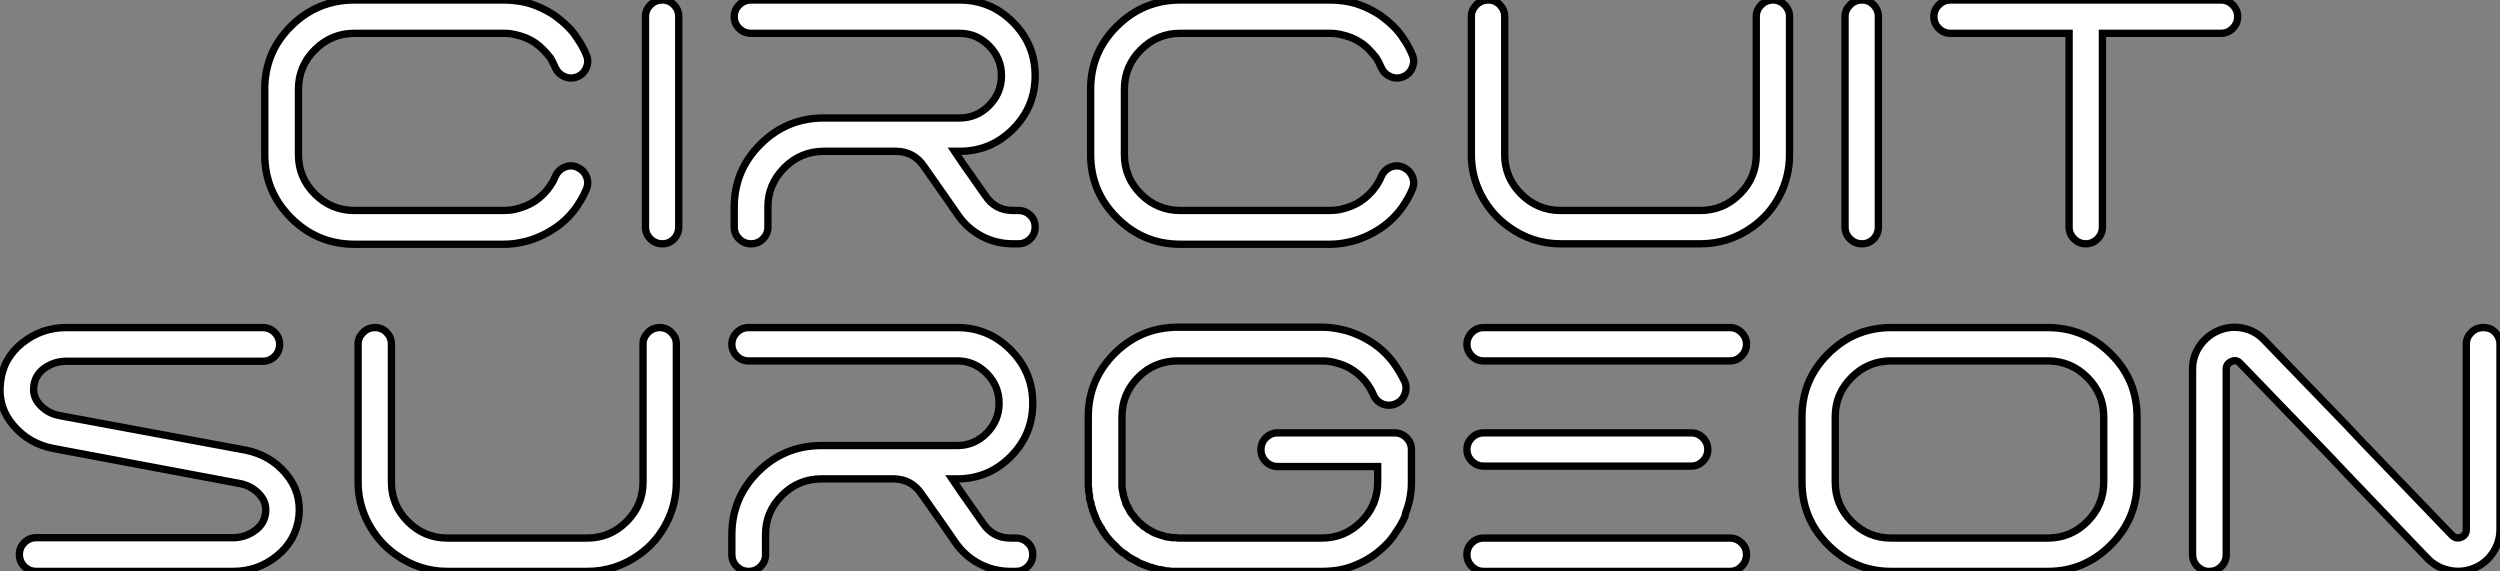
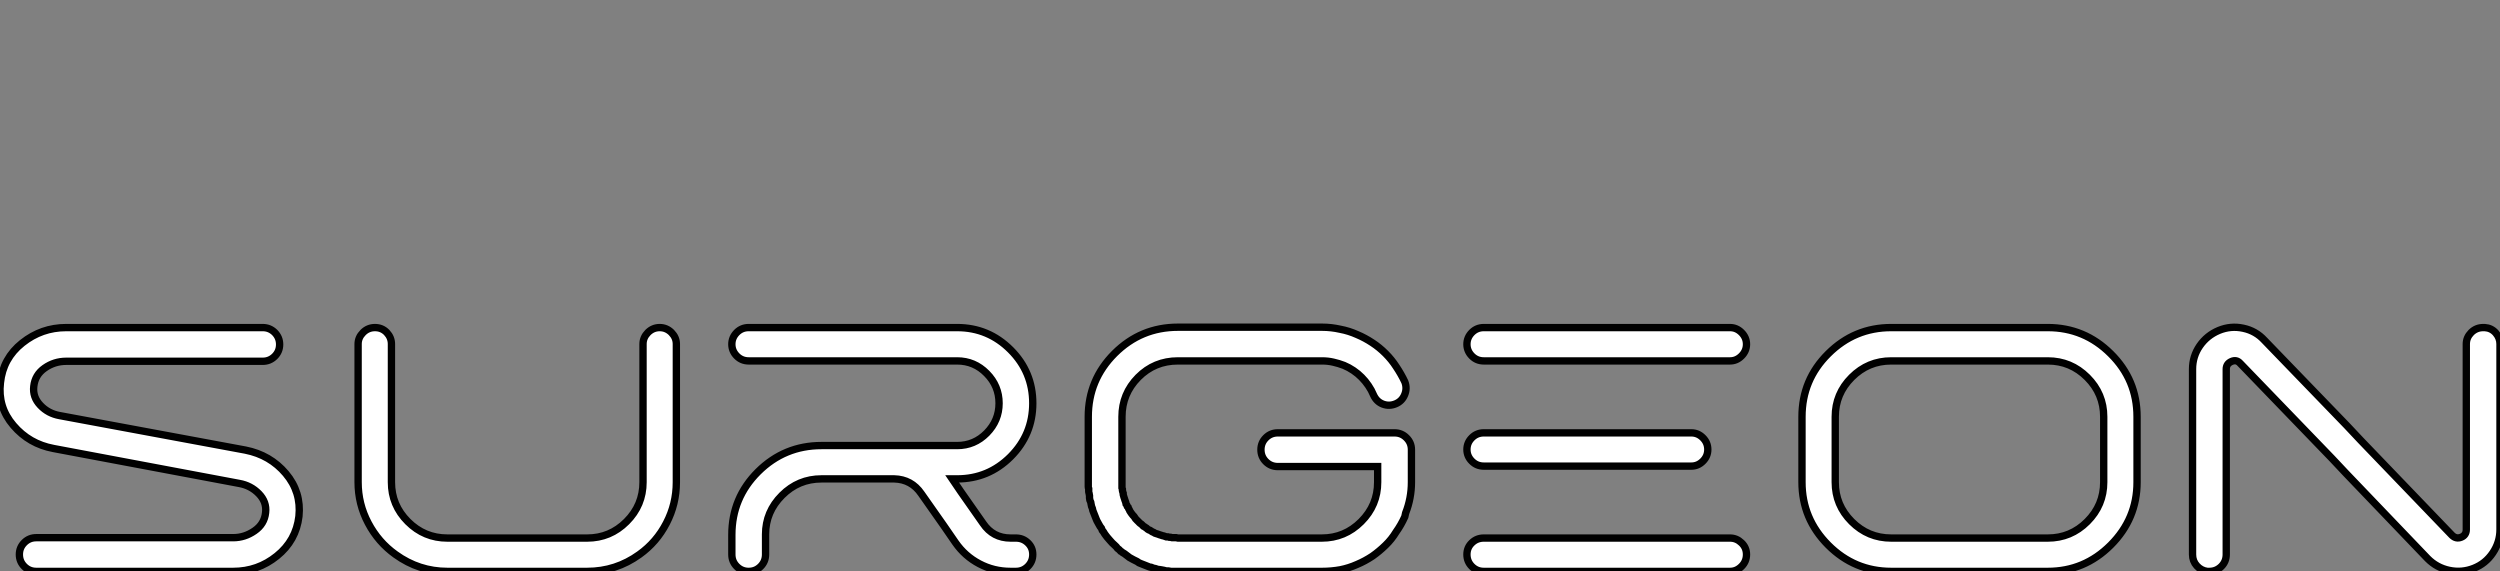
<svg xmlns="http://www.w3.org/2000/svg" viewBox="-0.064 5.748 340.54 77.832">
  <rect x="-0.064" y="5.748" width="340.54" height="77.832" fill="#808080" stroke="none" />
-   <path d="M0-12.15L0-12.15L0-21.06Q0-26.10 3.58-29.65Q7.17-33.21 12.21-33.21L12.21-33.21L22.68-33.21L32.59-33.21Q33.82-33.21 35.06-32.98L35.06-32.98Q36.23-32.76 37.35-32.26L37.35-32.26Q38.42-31.81 39.42-31.14L39.42-31.14Q40.38-30.46 41.22-29.65Q42.06-28.84 42.67-27.83L42.67-27.83Q43.34-26.88 43.79-25.76L43.79-25.76Q44.18-24.92 43.82-24.02Q43.46-23.13 42.59-22.76Q41.72-22.40 40.85-22.76Q39.98-23.13 39.59-23.97L39.59-23.97Q39.31-24.64 38.92-25.31L38.92-25.31Q38.47-25.87 37.97-26.40Q37.46-26.94 36.85-27.36Q36.23-27.78 35.56-28.06L35.56-28.06Q34.83-28.34 34.10-28.50L34.10-28.50Q33.38-28.67 32.59-28.67L32.59-28.67L22.68-28.67L12.21-28.67Q9.07-28.67 6.83-26.43Q4.59-24.19 4.59-21.06L4.59-21.06L4.59-12.15Q4.59-9.02 6.83-6.78Q9.07-4.54 12.21-4.54L12.21-4.54L22.68-4.54L32.59-4.54Q33.38-4.54 34.10-4.70L34.10-4.70Q34.83-4.87 35.53-5.15Q36.23-5.43 36.85-5.85Q37.46-6.27 37.97-6.78Q38.47-7.28 38.89-7.90Q39.31-8.51 39.59-9.18L39.59-9.18Q39.98-10.08 40.85-10.44Q41.72-10.81 42.59-10.42Q43.46-10.02 43.82-9.16Q44.18-8.29 43.79-7.39L43.79-7.39Q43.34-6.33 42.67-5.32L42.67-5.32Q42.06-4.37 41.22-3.53Q40.38-2.69 39.42-2.07L39.42-2.07Q38.42-1.40 37.35-0.95L37.35-0.95Q36.23-0.45 35.06-0.22L35.06-0.22Q33.82 0.06 32.59 0.06L32.59 0.06L22.68 0.06L12.21 0.06Q7.17 0.06 3.58-3.53Q0-7.11 0-12.15ZM55.75-0.67Q55.10 0 54.15 0Q53.20 0 52.53-0.67Q51.86-1.34 51.86-2.30L51.86-2.30L51.86-30.97Q51.86-31.86 52.53-32.54Q53.20-33.21 54.15-33.21Q55.10-33.21 55.75-32.54Q56.39-31.86 56.39-30.97L56.39-30.97L56.39-2.30Q56.39-1.34 55.75-0.67ZM79.91-17.14L94.64-17.14Q96.99-17.14 98.67-18.84Q100.35-20.55 100.35-22.90Q100.35-25.26 98.67-26.96Q96.99-28.67 94.64-28.67L94.64-28.67L66.25-28.67Q65.30-28.67 64.62-29.34Q63.95-30.02 63.95-30.94Q63.95-31.86 64.62-32.54Q65.30-33.21 66.25-33.21L66.25-33.21L94.64-33.21Q98.90-33.21 101.92-30.18Q104.94-27.16 104.94-22.90Q104.94-18.65 101.92-15.62Q98.90-12.60 94.64-12.60L94.64-12.60L93.97-12.60L95.14-10.86L98.17-6.55Q99.51-4.54 101.92-4.54L101.92-4.54L102.65-4.54Q103.60-4.54 104.27-3.89Q104.94-3.25 104.94-2.30Q104.94-1.34 104.27-0.67Q103.60 0 102.65 0L102.65 0L101.92 0Q99.62 0 97.66-1.04Q95.70-2.07 94.42-3.92L94.42-3.92L92.79-6.27L89.77-10.58Q88.42-12.54 86.07-12.60L86.07-12.60L86.02-12.60L85.29-12.60L79.91-12.60L76.16-12.60Q73.02-12.60 70.78-10.36Q68.54-8.12 68.54-5.04L68.54-5.04L68.54-4.98L68.54-3.58L68.54-2.30Q68.54-1.34 67.87-0.67Q67.20 0 66.25 0Q65.30 0 64.62-0.67Q63.95-1.34 63.95-2.30L63.95-2.30L63.95-3.58L63.95-4.98Q63.95-10.02 67.54-13.58Q71.12-17.14 76.16-17.14L76.16-17.14L79.91-17.14ZM112.50-12.15L112.50-12.15L112.50-21.06Q112.50-26.10 116.09-29.65Q119.67-33.21 124.71-33.21L124.71-33.21L135.18-33.21L145.10-33.21Q146.33-33.21 147.56-32.98L147.56-32.98Q148.74-32.76 149.86-32.26L149.86-32.26Q150.92-31.81 151.93-31.14L151.93-31.14Q152.88-30.46 153.72-29.65Q154.56-28.84 155.18-27.83L155.18-27.83Q155.85-26.88 156.30-25.76L156.30-25.76Q156.69-24.92 156.32-24.02Q155.96-23.13 155.09-22.76Q154.22-22.40 153.36-22.76Q152.49-23.13 152.10-23.97L152.10-23.97Q151.82-24.64 151.42-25.31L151.42-25.31Q150.98-25.87 150.47-26.40Q149.97-26.94 149.35-27.36Q148.74-27.78 148.06-28.06L148.06-28.06Q147.34-28.34 146.61-28.50L146.61-28.50Q145.88-28.67 145.10-28.67L145.10-28.67L135.18-28.67L124.71-28.67Q121.58-28.67 119.34-26.43Q117.10-24.19 117.10-21.06L117.10-21.06L117.10-12.15Q117.10-9.02 119.34-6.78Q121.58-4.54 124.71-4.54L124.71-4.54L135.18-4.54L145.10-4.54Q145.88-4.54 146.61-4.70L146.61-4.70Q147.34-4.87 148.04-5.15Q148.74-5.43 149.35-5.85Q149.97-6.27 150.47-6.78Q150.98-7.28 151.40-7.90Q151.82-8.51 152.10-9.18L152.10-9.18Q152.49-10.08 153.36-10.44Q154.22-10.81 155.09-10.42Q155.96-10.02 156.32-9.16Q156.69-8.29 156.30-7.39L156.30-7.39Q155.85-6.33 155.18-5.32L155.18-5.32Q154.56-4.37 153.72-3.53Q152.88-2.69 151.93-2.07L151.93-2.07Q150.92-1.40 149.86-0.95L149.86-0.95Q148.74-0.45 147.56-0.22L147.56-0.22Q146.33 0.06 145.10 0.06L145.10 0.06L135.18 0.06L124.71 0.06Q119.67 0.06 116.09-3.53Q112.50-7.11 112.50-12.15ZM165.03-32.54Q165.70-33.21 166.66-33.21Q167.61-33.21 168.25-32.54Q168.90-31.86 168.90-30.97L168.90-30.97L168.90-30.91L168.90-12.15Q168.90-9.02 171.14-6.78Q173.38-4.54 176.51-4.54L176.51-4.54L195.55-4.54Q198.69-4.54 200.93-6.78Q203.17-9.02 203.17-12.15L203.17-12.15L203.17-30.91L203.17-30.97Q203.17-31.86 203.84-32.54Q204.51-33.21 205.44-33.21Q206.36-33.21 207.03-32.54Q207.70-31.86 207.70-30.97L207.70-30.97L207.70-30.91L207.70-12.15Q207.70-9.18 206.36-6.58Q205.02-3.98 202.66-2.30L202.66-2.30Q199.47 0 195.55 0L195.55 0L176.51 0Q172.65 0 169.46-2.30L169.46-2.30Q167.10-3.98 165.73-6.58Q164.36-9.18 164.36-12.15L164.36-12.15L164.36-30.91L164.36-30.97Q164.36-31.86 165.03-32.54ZM219.16-0.67Q218.51 0 217.56 0Q216.61 0 215.94-0.67Q215.26-1.34 215.26-2.30L215.26-2.30L215.26-30.97Q215.26-31.86 215.94-32.54Q216.61-33.21 217.56-33.21Q218.51-33.21 219.16-32.54Q219.80-31.86 219.80-30.97L219.80-30.97L219.80-2.30Q219.80-1.34 219.16-0.67ZM245.78-28.67L230.38-28.67L229.66-28.67Q228.70-28.67 228.03-29.34Q227.36-30.02 227.36-30.94Q227.36-31.86 228.03-32.54Q228.70-33.21 229.66-33.21L229.66-33.21L230.38-33.21L265.72-33.21L266.45-33.21Q267.40-33.21 268.07-32.54Q268.74-31.86 268.74-30.94Q268.74-30.02 268.07-29.34Q267.40-28.67 266.45-28.67L266.45-28.67L265.72-28.67L250.32-28.67L250.32-2.30Q250.32-1.34 249.65-0.67Q248.98 0 248.05 0Q247.13 0 246.46-0.67Q245.78-1.34 245.78-2.30L245.78-2.30L245.78-28.67Z" fill="white" stroke="black" transform="translate(36 0) scale(1 1) translate(0 38.958)" />
-   <path d="M36.23-28.62L36.23-28.62L9.46-28.62Q7.84-28.62 6.52-27.69Q5.21-26.77 5.04-25.20L5.04-25.20Q4.87-23.74 5.94-22.62Q7-21.50 8.57-21.22L8.57-21.22L33.88-16.52Q37.24-15.85 39.37-13.33Q41.50-10.81 41.16-7.50L41.16-7.50Q40.77-4.20 38.16-2.10Q35.56 0 32.20 0L32.20 0L5.38 0Q4.42 0 3.75-0.67Q3.08-1.34 3.08-2.30Q3.08-3.25 3.75-3.92Q4.42-4.59 5.38-4.59L5.38-4.59L32.20-4.59Q33.77-4.59 35.11-5.52Q36.46-6.44 36.62-8.01L36.62-8.01Q36.79-9.46 35.70-10.58Q34.61-11.70 33.04-11.98L33.04-11.98L7.73-16.74Q4.42-17.36 2.27-19.88Q0.11-22.40 0.50-25.70L0.50-25.70Q0.84-29.01 3.47-31.11Q6.10-33.21 9.46-33.21L9.46-33.21L36.23-33.21Q37.18-33.21 37.86-32.54Q38.53-31.86 38.53-30.91Q38.53-29.96 37.86-29.29Q37.18-28.62 36.23-28.62ZM49.90-32.54Q50.57-33.21 51.52-33.21Q52.47-33.21 53.12-32.54Q53.76-31.86 53.76-30.97L53.76-30.97L53.76-30.91L53.76-12.15Q53.76-9.02 56-6.78Q58.24-4.54 61.38-4.54L61.38-4.54L80.42-4.54Q83.55-4.54 85.79-6.78Q88.03-9.02 88.03-12.15L88.03-12.15L88.03-30.91L88.03-30.97Q88.03-31.86 88.70-32.54Q89.38-33.21 90.30-33.21Q91.22-33.21 91.90-32.54Q92.57-31.86 92.57-30.97L92.57-30.97L92.57-30.91L92.57-12.15Q92.57-9.18 91.22-6.58Q89.88-3.98 87.53-2.30L87.53-2.30Q84.34 0 80.42 0L80.42 0L61.38 0Q57.51 0 54.32-2.30L54.32-2.30Q51.97-3.98 50.60-6.58Q49.22-9.18 49.22-12.15L49.22-12.15L49.22-30.91L49.22-30.97Q49.22-31.86 49.90-32.54ZM116.09-17.14L130.82-17.14Q133.17-17.14 134.85-18.84Q136.53-20.55 136.53-22.90Q136.53-25.26 134.85-26.96Q133.17-28.67 130.82-28.67L130.82-28.67L102.42-28.67Q101.47-28.67 100.80-29.34Q100.13-30.02 100.13-30.94Q100.13-31.86 100.80-32.54Q101.47-33.21 102.42-33.21L102.42-33.21L130.82-33.21Q135.07-33.21 138.10-30.18Q141.12-27.16 141.12-22.90Q141.12-18.65 138.10-15.62Q135.07-12.60 130.82-12.60L130.82-12.60L130.14-12.60L131.32-10.86L134.34-6.55Q135.69-4.54 138.10-4.54L138.10-4.54L138.82-4.54Q139.78-4.54 140.45-3.89Q141.12-3.25 141.12-2.30Q141.12-1.34 140.45-0.67Q139.78 0 138.82 0L138.82 0L138.10 0Q135.80 0 133.84-1.04Q131.88-2.07 130.59-3.92L130.59-3.92L128.97-6.27L125.94-10.58Q124.60-12.54 122.25-12.60L122.25-12.60L122.19-12.60L121.46-12.60L116.09-12.60L112.34-12.60Q109.20-12.60 106.96-10.36Q104.72-8.12 104.72-5.04L104.72-5.04L104.72-4.98L104.72-3.58L104.72-2.30Q104.72-1.34 104.05-0.67Q103.38 0 102.42 0Q101.47 0 100.80-0.67Q100.13-1.34 100.13-2.30L100.13-2.30L100.13-3.58L100.13-4.98Q100.13-10.02 103.71-13.58Q107.30-17.14 112.34-17.14L112.34-17.14L116.09-17.14ZM151.26-4.65L151.09-4.87L150.92-5.10L150.75-5.38L150.58-5.60L150.47-5.88L150.30-6.10L150.14-6.38Q150.02-6.61 149.86-6.89L149.86-6.89Q149.80-7.06 149.74-7.17L149.74-7.17L149.63-7.45L149.52-7.73L149.41-8.01L149.30-8.29L149.24-8.57L149.13-8.85L149.07-9.13L149.02-9.41Q148.96-9.52 148.90-9.69L148.90-9.69L148.85-10.02Q148.85-10.14 148.85-10.30L148.85-10.30L148.79-10.64Q148.74-10.75 148.74-10.92L148.74-10.92Q148.74-11.03 148.74-11.26L148.74-11.26Q148.68-11.37 148.68-11.54L148.68-11.54Q148.68-11.65 148.68-11.87L148.68-11.87Q148.68-11.98 148.68-12.15L148.68-12.15L148.68-21.06Q148.68-26.10 152.26-29.68Q155.85-33.26 160.89-33.26L160.89-33.26L164.47-33.26L171.30-33.26L180.54-33.26Q181.78-33.26 183.01-32.98L183.01-32.98Q184.18-32.76 185.30-32.26L185.30-32.26Q186.37-31.81 187.38-31.14L187.38-31.14Q188.33-30.52 189.17-29.68Q190.01-28.84 190.62-27.89L190.62-27.89Q191.30-26.88 191.80-25.82L191.80-25.82Q192.14-24.92 191.77-24.05Q191.41-23.18 190.54-22.82Q189.67-22.46 188.80-22.79Q187.94-23.13 187.54-24.02L187.54-24.02Q187.26-24.70 186.84-25.31Q186.42-25.93 185.92-26.43Q185.42-26.94 184.80-27.36Q184.18-27.78 183.51-28.06L183.51-28.06Q182.78-28.34 182.06-28.50L182.06-28.50Q181.33-28.67 180.54-28.67L180.54-28.67L171.30-28.67L164.47-28.67L160.89-28.67Q157.70-28.67 155.48-26.43Q153.27-24.19 153.27-21.06L153.27-21.06L153.27-12.15L153.27-11.98L153.27-11.76L153.27-11.59L153.27-11.37L153.33-11.20L153.33-11.03L153.38-10.81L153.44-10.64L153.44-10.47L153.50-10.25L153.55-10.08L153.61-9.91L153.66-9.74L153.72-9.58L153.78-9.41L153.83-9.18Q153.94-9.07 154-8.85L154-8.85L154.11-8.74L154.17-8.57Q154.28-8.40 154.34-8.23L154.34-8.23L154.45-8.06L154.56-7.90Q154.67-7.78 154.78-7.62L154.78-7.62L154.90-7.50L155.01-7.34L155.12-7.17L155.23-7.06L155.34-6.94L155.51-6.78L155.62-6.66L155.74-6.55L155.90-6.44L156.02-6.33L156.18-6.16L156.30-6.10L156.46-5.99L156.63-5.88L156.74-5.77L156.91-5.66L157.08-5.60L157.25-5.49L157.42-5.38L157.58-5.32L157.75-5.21L157.92-5.15L158.09-5.10L158.26-5.04L158.42-4.98L158.59-4.93L158.76-4.87L158.98-4.82L159.15-4.76L159.32-4.70L159.54-4.70L159.71-4.65L159.88-4.65L160.10-4.59L160.27-4.59L160.50-4.59L160.66-4.59L160.89-4.54L164.47-4.54L180.49-4.54Q183.62-4.54 185.86-6.78Q188.10-9.02 188.10-12.15L188.10-12.15L188.10-14.28L174.50-14.28Q173.54-14.28 172.87-14.95Q172.20-15.62 172.20-16.58Q172.20-17.53 172.87-18.20Q173.54-18.87 174.50-18.87L174.50-18.87L190.40-18.87Q191.35-18.87 192.02-18.20Q192.70-17.53 192.70-16.58L192.70-16.58L192.70-12.15Q192.70-9.97 191.91-7.95L191.91-7.95Q191.86-7.67 191.80-7.45L191.80-7.45Q191.30-6.33 190.62-5.38L190.62-5.38Q190.01-4.37 189.17-3.56Q188.33-2.74 187.38-2.07L187.38-2.07Q186.37-1.40 185.30-0.95L185.30-0.95Q184.18-0.45 183.01-0.22L183.01-0.22Q181.78 0 180.54 0L180.54 0L180.49 0L164.47 0L160.89 0Q160.72 0 160.55 0L160.55 0L160.22 0Q160.05 0 159.94 0L159.94 0L159.60-0.06Q159.49-0.06 159.32-0.06L159.32-0.06Q159.15-0.11 159.01-0.14Q158.87-0.17 158.70-0.20Q158.54-0.22 158.40-0.25Q158.26-0.28 158.14-0.28L158.14-0.28L157.81-0.39Q157.70-0.39 157.53-0.45L157.53-0.45L157.25-0.56Q157.08-0.56 156.97-0.62L156.97-0.62Q156.86-0.67 156.69-0.73L156.69-0.73Q156.58-0.78 156.41-0.84L156.41-0.84L156.13-0.95L155.85-1.06Q155.74-1.12 155.57-1.18L155.57-1.18L155.34-1.34Q155.06-1.46 154.78-1.62L154.78-1.62Q154.67-1.68 154.53-1.76Q154.39-1.85 154.28-1.90L154.28-1.90L154.06-2.07Q153.83-2.24 153.61-2.41L153.61-2.41L153.33-2.58Q153.16-2.74 153.10-2.74L153.10-2.74L152.88-2.97L152.66-3.14L152.49-3.36L152.26-3.58Q151.93-3.86 151.65-4.20L151.65-4.20Q151.48-4.42 151.26-4.65L151.26-4.65ZM236.10-28.67L202.55-28.67Q201.60-28.67 200.93-29.34Q200.26-30.02 200.26-30.94Q200.26-31.86 200.93-32.54Q201.60-33.21 202.55-33.21L202.55-33.21L236.10-33.21Q236.99-33.21 237.66-32.54Q238.34-31.86 238.34-30.94Q238.34-30.02 237.66-29.34Q236.99-28.67 236.10-28.67L236.10-28.67ZM230.83-14.34L202.55-14.34Q201.60-14.34 200.93-15.01Q200.26-15.68 200.26-16.60Q200.26-17.53 200.93-18.20Q201.60-18.87 202.55-18.87L202.55-18.87L230.83-18.87Q231.73-18.87 232.40-18.20Q233.07-17.53 233.07-16.60Q233.07-15.68 232.40-15.01Q231.73-14.34 230.83-14.34L230.83-14.34ZM236.10 0L202.55 0Q201.60 0 200.93-0.67Q200.26-1.34 200.26-2.30Q200.26-3.25 200.93-3.89Q201.60-4.54 202.55-4.54L202.55-4.54L236.10-4.54Q236.99-4.54 237.66-3.89Q238.34-3.25 238.34-2.30Q238.34-1.34 237.66-0.67Q236.99 0 236.10 0L236.10 0ZM245.90-12.15L245.90-21.06Q245.90-26.10 249.48-29.65Q253.06-33.21 258.05-33.21L258.05-33.21L265.05-33.21L267.57-33.21L269.86-33.21L273.39-33.21L279.38-33.21Q284.37-33.21 287.95-29.65Q291.54-26.10 291.54-21.06L291.54-21.06L291.54-12.15Q291.54-7.17 287.95-3.58Q284.37 0 279.38 0L279.38 0L273.62 0L269.86 0L267.57 0L262.81 0L258.05 0Q253.06 0 249.48-3.58Q245.90-7.17 245.90-12.15L245.90-12.15ZM258.05-4.54L258.05-4.54L262.81-4.54L267.57-4.54L269.86-4.54L273.62-4.54L279.38-4.54Q282.52-4.54 284.76-6.78Q287-9.02 287-12.15L287-12.15L287-21.06Q287-24.19 284.76-26.43Q282.52-28.67 279.38-28.67L279.38-28.67L273.39-28.67L269.86-28.67L267.57-28.67L265.05-28.67L258.05-28.67Q254.91-28.67 252.67-26.43Q250.43-24.19 250.43-21.06L250.43-21.06L250.43-12.15Q250.43-9.02 252.67-6.78Q254.91-4.54 258.05-4.54ZM299.10-4.37L299.10-27.55Q299.10-29.29 300.08-30.72Q301.06-32.14 302.68-32.82Q304.30-33.49 306.01-33.12Q307.72-32.76 308.90-31.47L308.90-31.47L320.10-19.88L322-17.86L334.43-4.93Q334.99-4.37 335.69-4.65Q336.39-4.93 336.39-5.71L336.39-5.71L336.39-28.84Q336.39-28.95 336.39-29.06L336.39-29.06L336.39-30.97Q336.39-31.86 337.06-32.54Q337.74-33.21 338.69-33.21L338.69-33.21Q338.80-33.21 338.91-33.21L338.91-33.21Q339.81-33.15 340.40-32.48Q340.98-31.81 340.98-30.97L340.98-30.97L340.98-28.84L340.98-5.71Q340.98-3.98 340.00-2.52Q339.02-1.06 337.40-0.42Q335.78 0.22 334.07-0.14Q332.36-0.50 331.13-1.74L331.13-1.74L319.98-13.38L318.08-15.40L305.59-28.34Q305.09-28.90 304.39-28.59Q303.69-28.28 303.69-27.55L303.69-27.55L303.69-4.37Q303.69-4.31 303.69-4.20L303.69-4.20L303.69-2.30Q303.69-1.34 303.02-0.67Q302.34 0 301.39 0L301.39 0Q301.28 0 301.11 0L301.11 0Q300.27-0.11 299.68-0.76Q299.10-1.40 299.10-2.30L299.10-2.30L299.10-4.37Z" fill="white" stroke="black" transform="translate(0 44.8) scale(1 1) translate(-0.504 38.78)" />
+   <path d="M36.23-28.62L36.23-28.62L9.46-28.62Q7.84-28.62 6.52-27.69Q5.21-26.77 5.04-25.20L5.04-25.20Q4.87-23.74 5.94-22.62Q7-21.50 8.57-21.22L8.57-21.22L33.88-16.52Q37.24-15.85 39.37-13.33Q41.50-10.81 41.16-7.50L41.16-7.50Q40.77-4.20 38.16-2.10Q35.56 0 32.20 0L32.20 0L5.38 0Q4.42 0 3.75-0.67Q3.08-1.34 3.08-2.30Q3.08-3.25 3.75-3.92Q4.42-4.59 5.38-4.59L5.38-4.59L32.20-4.59Q33.77-4.59 35.11-5.52Q36.46-6.44 36.62-8.01L36.62-8.01Q36.79-9.46 35.70-10.58Q34.61-11.70 33.04-11.98L33.04-11.98L7.73-16.74Q4.42-17.36 2.27-19.88Q0.11-22.40 0.50-25.70L0.50-25.70Q0.84-29.01 3.47-31.11Q6.10-33.21 9.46-33.21L9.46-33.21L36.23-33.21Q37.18-33.21 37.86-32.54Q38.53-31.86 38.53-30.91Q38.53-29.96 37.86-29.29Q37.18-28.62 36.23-28.62ZM49.90-32.54Q50.57-33.21 51.52-33.21Q52.47-33.21 53.12-32.54Q53.76-31.86 53.76-30.97L53.76-30.97L53.76-30.91L53.76-12.15Q53.76-9.02 56-6.78Q58.24-4.54 61.38-4.54L61.38-4.54L80.42-4.54Q83.55-4.54 85.79-6.78Q88.03-9.02 88.03-12.15L88.03-12.15L88.03-30.91L88.03-30.97Q88.03-31.86 88.70-32.54Q89.38-33.21 90.30-33.21Q91.22-33.21 91.90-32.54Q92.57-31.86 92.57-30.97L92.57-30.97L92.57-30.91L92.57-12.15Q92.57-9.18 91.22-6.58Q89.88-3.98 87.53-2.30L87.53-2.30Q84.34 0 80.42 0L80.42 0L61.38 0Q57.51 0 54.32-2.30L54.32-2.30Q51.97-3.98 50.60-6.58Q49.22-9.18 49.22-12.15L49.22-12.15L49.22-30.91L49.22-30.97Q49.22-31.86 49.90-32.54ZM116.09-17.14L130.82-17.14Q133.17-17.14 134.85-18.84Q136.53-20.55 136.53-22.90Q136.53-25.26 134.85-26.96Q133.17-28.67 130.82-28.67L130.82-28.67L102.42-28.67Q101.47-28.67 100.80-29.34Q100.13-30.02 100.13-30.94Q100.13-31.86 100.80-32.54Q101.47-33.21 102.42-33.21L102.42-33.21L130.82-33.21Q135.07-33.21 138.10-30.18Q141.12-27.16 141.12-22.90Q141.12-18.65 138.10-15.62Q135.07-12.60 130.82-12.60L130.82-12.60L130.14-12.60L131.32-10.86L134.34-6.55Q135.69-4.54 138.10-4.54L138.10-4.54L138.82-4.54Q139.78-4.54 140.45-3.89Q141.12-3.25 141.12-2.30Q141.12-1.34 140.45-0.67Q139.78 0 138.82 0L138.82 0L138.10 0Q135.80 0 133.84-1.04Q131.88-2.07 130.59-3.92L130.59-3.92L128.97-6.27L125.94-10.58Q124.60-12.54 122.25-12.60L122.25-12.60L122.19-12.60L121.46-12.60L116.09-12.60L112.34-12.60Q109.20-12.60 106.96-10.36Q104.72-8.12 104.72-5.04L104.72-5.04L104.72-4.98L104.72-3.58L104.72-2.30Q104.72-1.34 104.05-0.67Q103.38 0 102.42 0Q101.47 0 100.80-0.67Q100.13-1.34 100.13-2.30L100.13-2.30L100.13-3.58L100.13-4.98Q100.13-10.02 103.71-13.58Q107.30-17.14 112.34-17.14L112.34-17.14L116.09-17.14ZM151.26-4.65L151.09-4.87L150.92-5.10L150.75-5.38L150.58-5.60L150.47-5.88L150.30-6.10L150.14-6.38Q150.02-6.61 149.86-6.89L149.86-6.89Q149.80-7.06 149.74-7.17L149.74-7.17L149.63-7.45L149.52-7.73L149.41-8.01L149.30-8.29L149.24-8.57L149.13-8.85L149.07-9.13L149.02-9.41Q148.96-9.52 148.90-9.69L148.90-9.69L148.85-10.02Q148.85-10.14 148.85-10.30L148.85-10.30L148.79-10.64Q148.74-10.75 148.74-10.92L148.74-10.92Q148.74-11.03 148.74-11.26L148.74-11.26Q148.68-11.37 148.68-11.54L148.68-11.54Q148.68-11.65 148.68-11.87L148.68-11.87Q148.68-11.98 148.68-12.15L148.68-12.15L148.68-21.06Q148.68-26.10 152.26-29.68Q155.85-33.26 160.89-33.26L160.89-33.26L164.47-33.26L171.30-33.26L180.54-33.26Q181.78-33.26 183.01-32.98L183.01-32.98Q184.18-32.76 185.30-32.26L185.30-32.26Q186.37-31.81 187.38-31.14L187.38-31.14Q188.33-30.52 189.17-29.68Q190.01-28.84 190.62-27.89L190.62-27.89Q191.30-26.88 191.80-25.82L191.80-25.82Q192.14-24.92 191.77-24.05Q191.41-23.18 190.54-22.82Q189.67-22.46 188.80-22.79Q187.94-23.13 187.54-24.02L187.54-24.02Q187.26-24.70 186.84-25.31Q186.42-25.93 185.92-26.43Q185.42-26.94 184.80-27.36Q184.18-27.78 183.51-28.06L183.51-28.06Q182.78-28.34 182.06-28.50L182.06-28.50Q181.33-28.67 180.54-28.67L180.54-28.67L171.30-28.67L164.47-28.67L160.89-28.67Q157.70-28.67 155.48-26.43Q153.27-24.19 153.27-21.06L153.27-21.06L153.27-12.15L153.27-11.98L153.27-11.76L153.27-11.59L153.27-11.37L153.33-11.20L153.33-11.03L153.38-10.81L153.44-10.64L153.44-10.47L153.50-10.25L153.55-10.08L153.61-9.91L153.66-9.74L153.72-9.58L153.78-9.41L153.83-9.18Q153.94-9.07 154-8.85L154-8.85L154.11-8.74L154.17-8.57Q154.28-8.40 154.34-8.23L154.34-8.23L154.45-8.06L154.56-7.90Q154.67-7.78 154.78-7.62L154.78-7.62L154.90-7.50L155.01-7.34L155.12-7.17L155.23-7.06L155.34-6.94L155.51-6.78L155.62-6.66L155.74-6.55L155.90-6.44L156.02-6.33L156.18-6.16L156.30-6.10L156.46-5.99L156.63-5.88L156.74-5.77L156.91-5.66L157.08-5.60L157.25-5.49L157.42-5.38L157.58-5.32L157.75-5.21L157.92-5.15L158.09-5.10L158.26-5.04L158.42-4.98L158.59-4.93L158.76-4.87L158.98-4.82L159.15-4.76L159.32-4.70L159.54-4.70L159.71-4.65L159.88-4.65L160.10-4.59L160.27-4.59L160.50-4.59L160.66-4.59L160.89-4.54L164.47-4.54L180.49-4.54Q183.62-4.54 185.86-6.78Q188.10-9.02 188.10-12.15L188.10-12.15L188.10-14.28L174.50-14.28Q173.54-14.28 172.87-14.95Q172.20-15.62 172.20-16.58Q172.20-17.53 172.87-18.20Q173.54-18.87 174.50-18.87L174.50-18.87L190.40-18.87Q191.35-18.87 192.02-18.20Q192.70-17.53 192.70-16.58L192.70-16.58L192.70-12.15Q192.70-9.97 191.91-7.95L191.91-7.95Q191.86-7.67 191.80-7.45L191.80-7.45Q191.30-6.33 190.62-5.38L190.62-5.38Q190.01-4.37 189.17-3.56Q188.33-2.74 187.38-2.07L187.38-2.07Q186.37-1.40 185.30-0.95L185.30-0.95Q184.18-0.45 183.01-0.22L183.01-0.22Q181.78 0 180.54 0L180.54 0L180.49 0L164.47 0L160.89 0Q160.72 0 160.55 0L160.55 0L160.22 0Q160.05 0 159.94 0L159.94 0L159.60-0.06Q159.49-0.06 159.32-0.06L159.32-0.06Q159.15-0.11 159.01-0.14Q158.87-0.17 158.70-0.20Q158.54-0.22 158.40-0.25Q158.26-0.28 158.14-0.28L158.14-0.28L157.81-0.39Q157.70-0.39 157.53-0.45L157.53-0.45L157.25-0.56Q157.08-0.56 156.97-0.62L156.97-0.62Q156.86-0.67 156.69-0.73L156.69-0.73Q156.58-0.78 156.41-0.84L156.41-0.84L156.13-0.95L155.85-1.06Q155.74-1.12 155.57-1.18L155.57-1.18L155.34-1.34Q155.06-1.46 154.78-1.62L154.78-1.62Q154.67-1.68 154.53-1.76Q154.39-1.85 154.28-1.90L154.28-1.90L154.06-2.07Q153.83-2.24 153.61-2.41L153.61-2.41L153.33-2.58Q153.16-2.74 153.10-2.74L153.10-2.74L152.88-2.97L152.66-3.14L152.49-3.36L152.26-3.58Q151.93-3.86 151.65-4.20L151.65-4.20Q151.48-4.42 151.26-4.65L151.26-4.65ZM236.10-28.67L202.55-28.67Q201.60-28.67 200.93-29.34Q200.26-30.02 200.26-30.94Q200.26-31.86 200.93-32.54Q201.60-33.21 202.55-33.21L202.55-33.21L236.10-33.21Q236.99-33.21 237.66-32.54Q238.34-31.86 238.34-30.94Q238.34-30.02 237.66-29.34Q236.99-28.67 236.10-28.67L236.10-28.67ZM230.83-14.34L202.55-14.34Q201.60-14.34 200.93-15.01Q200.26-15.68 200.26-16.60Q200.26-17.53 200.93-18.20Q201.60-18.87 202.55-18.87L202.55-18.87L230.83-18.87Q231.73-18.87 232.40-18.20Q233.07-17.53 233.07-16.60Q233.07-15.68 232.40-15.01Q231.73-14.34 230.83-14.34L230.83-14.34ZM236.10 0L202.55 0Q201.60 0 200.93-0.67Q200.26-1.34 200.26-2.30Q200.26-3.25 200.93-3.89Q201.60-4.54 202.55-4.54L202.55-4.54L236.10-4.54Q236.99-4.54 237.66-3.89Q238.34-3.25 238.34-2.30Q238.34-1.34 237.66-0.67Q236.99 0 236.10 0L236.10 0M245.90-12.15L245.90-21.06Q245.90-26.10 249.48-29.65Q253.06-33.21 258.05-33.21L258.05-33.21L265.05-33.21L267.57-33.21L269.86-33.21L273.39-33.21L279.38-33.21Q284.37-33.21 287.95-29.65Q291.54-26.10 291.54-21.06L291.54-21.06L291.54-12.15Q291.54-7.17 287.95-3.58Q284.37 0 279.38 0L279.38 0L273.62 0L269.86 0L267.57 0L262.81 0L258.05 0Q253.06 0 249.48-3.58Q245.90-7.17 245.90-12.15L245.90-12.15ZM258.05-4.54L258.05-4.54L262.81-4.54L267.57-4.54L269.86-4.54L273.62-4.54L279.38-4.54Q282.52-4.54 284.76-6.78Q287-9.02 287-12.15L287-12.15L287-21.06Q287-24.19 284.76-26.43Q282.52-28.67 279.38-28.67L279.38-28.67L273.39-28.67L269.86-28.67L267.57-28.67L265.05-28.67L258.05-28.67Q254.91-28.67 252.67-26.43Q250.43-24.19 250.43-21.06L250.43-21.06L250.43-12.15Q250.43-9.02 252.67-6.78Q254.91-4.54 258.05-4.54ZM299.10-4.37L299.10-27.55Q299.10-29.29 300.08-30.72Q301.06-32.14 302.68-32.82Q304.30-33.49 306.01-33.12Q307.72-32.76 308.90-31.47L308.90-31.47L320.10-19.88L322-17.86L334.43-4.93Q334.99-4.37 335.69-4.65Q336.39-4.93 336.39-5.71L336.39-5.71L336.39-28.84Q336.39-28.95 336.39-29.06L336.39-29.06L336.39-30.97Q336.39-31.86 337.06-32.54Q337.74-33.21 338.69-33.21L338.69-33.21Q338.80-33.21 338.91-33.21L338.91-33.21Q339.81-33.15 340.40-32.48Q340.98-31.81 340.98-30.97L340.98-30.97L340.98-28.84L340.98-5.71Q340.98-3.98 340.00-2.52Q339.02-1.06 337.40-0.42Q335.78 0.22 334.07-0.14Q332.36-0.50 331.13-1.74L331.13-1.74L319.98-13.38L318.08-15.40L305.59-28.34Q305.09-28.90 304.39-28.59Q303.69-28.28 303.69-27.55L303.69-27.55L303.69-4.37Q303.69-4.31 303.69-4.20L303.69-4.20L303.69-2.30Q303.69-1.34 303.02-0.67Q302.34 0 301.39 0L301.39 0Q301.28 0 301.11 0L301.11 0Q300.27-0.11 299.68-0.76Q299.10-1.40 299.10-2.30L299.10-2.30L299.10-4.37Z" fill="white" stroke="black" transform="translate(0 44.8) scale(1 1) translate(-0.504 38.78)" />
</svg>